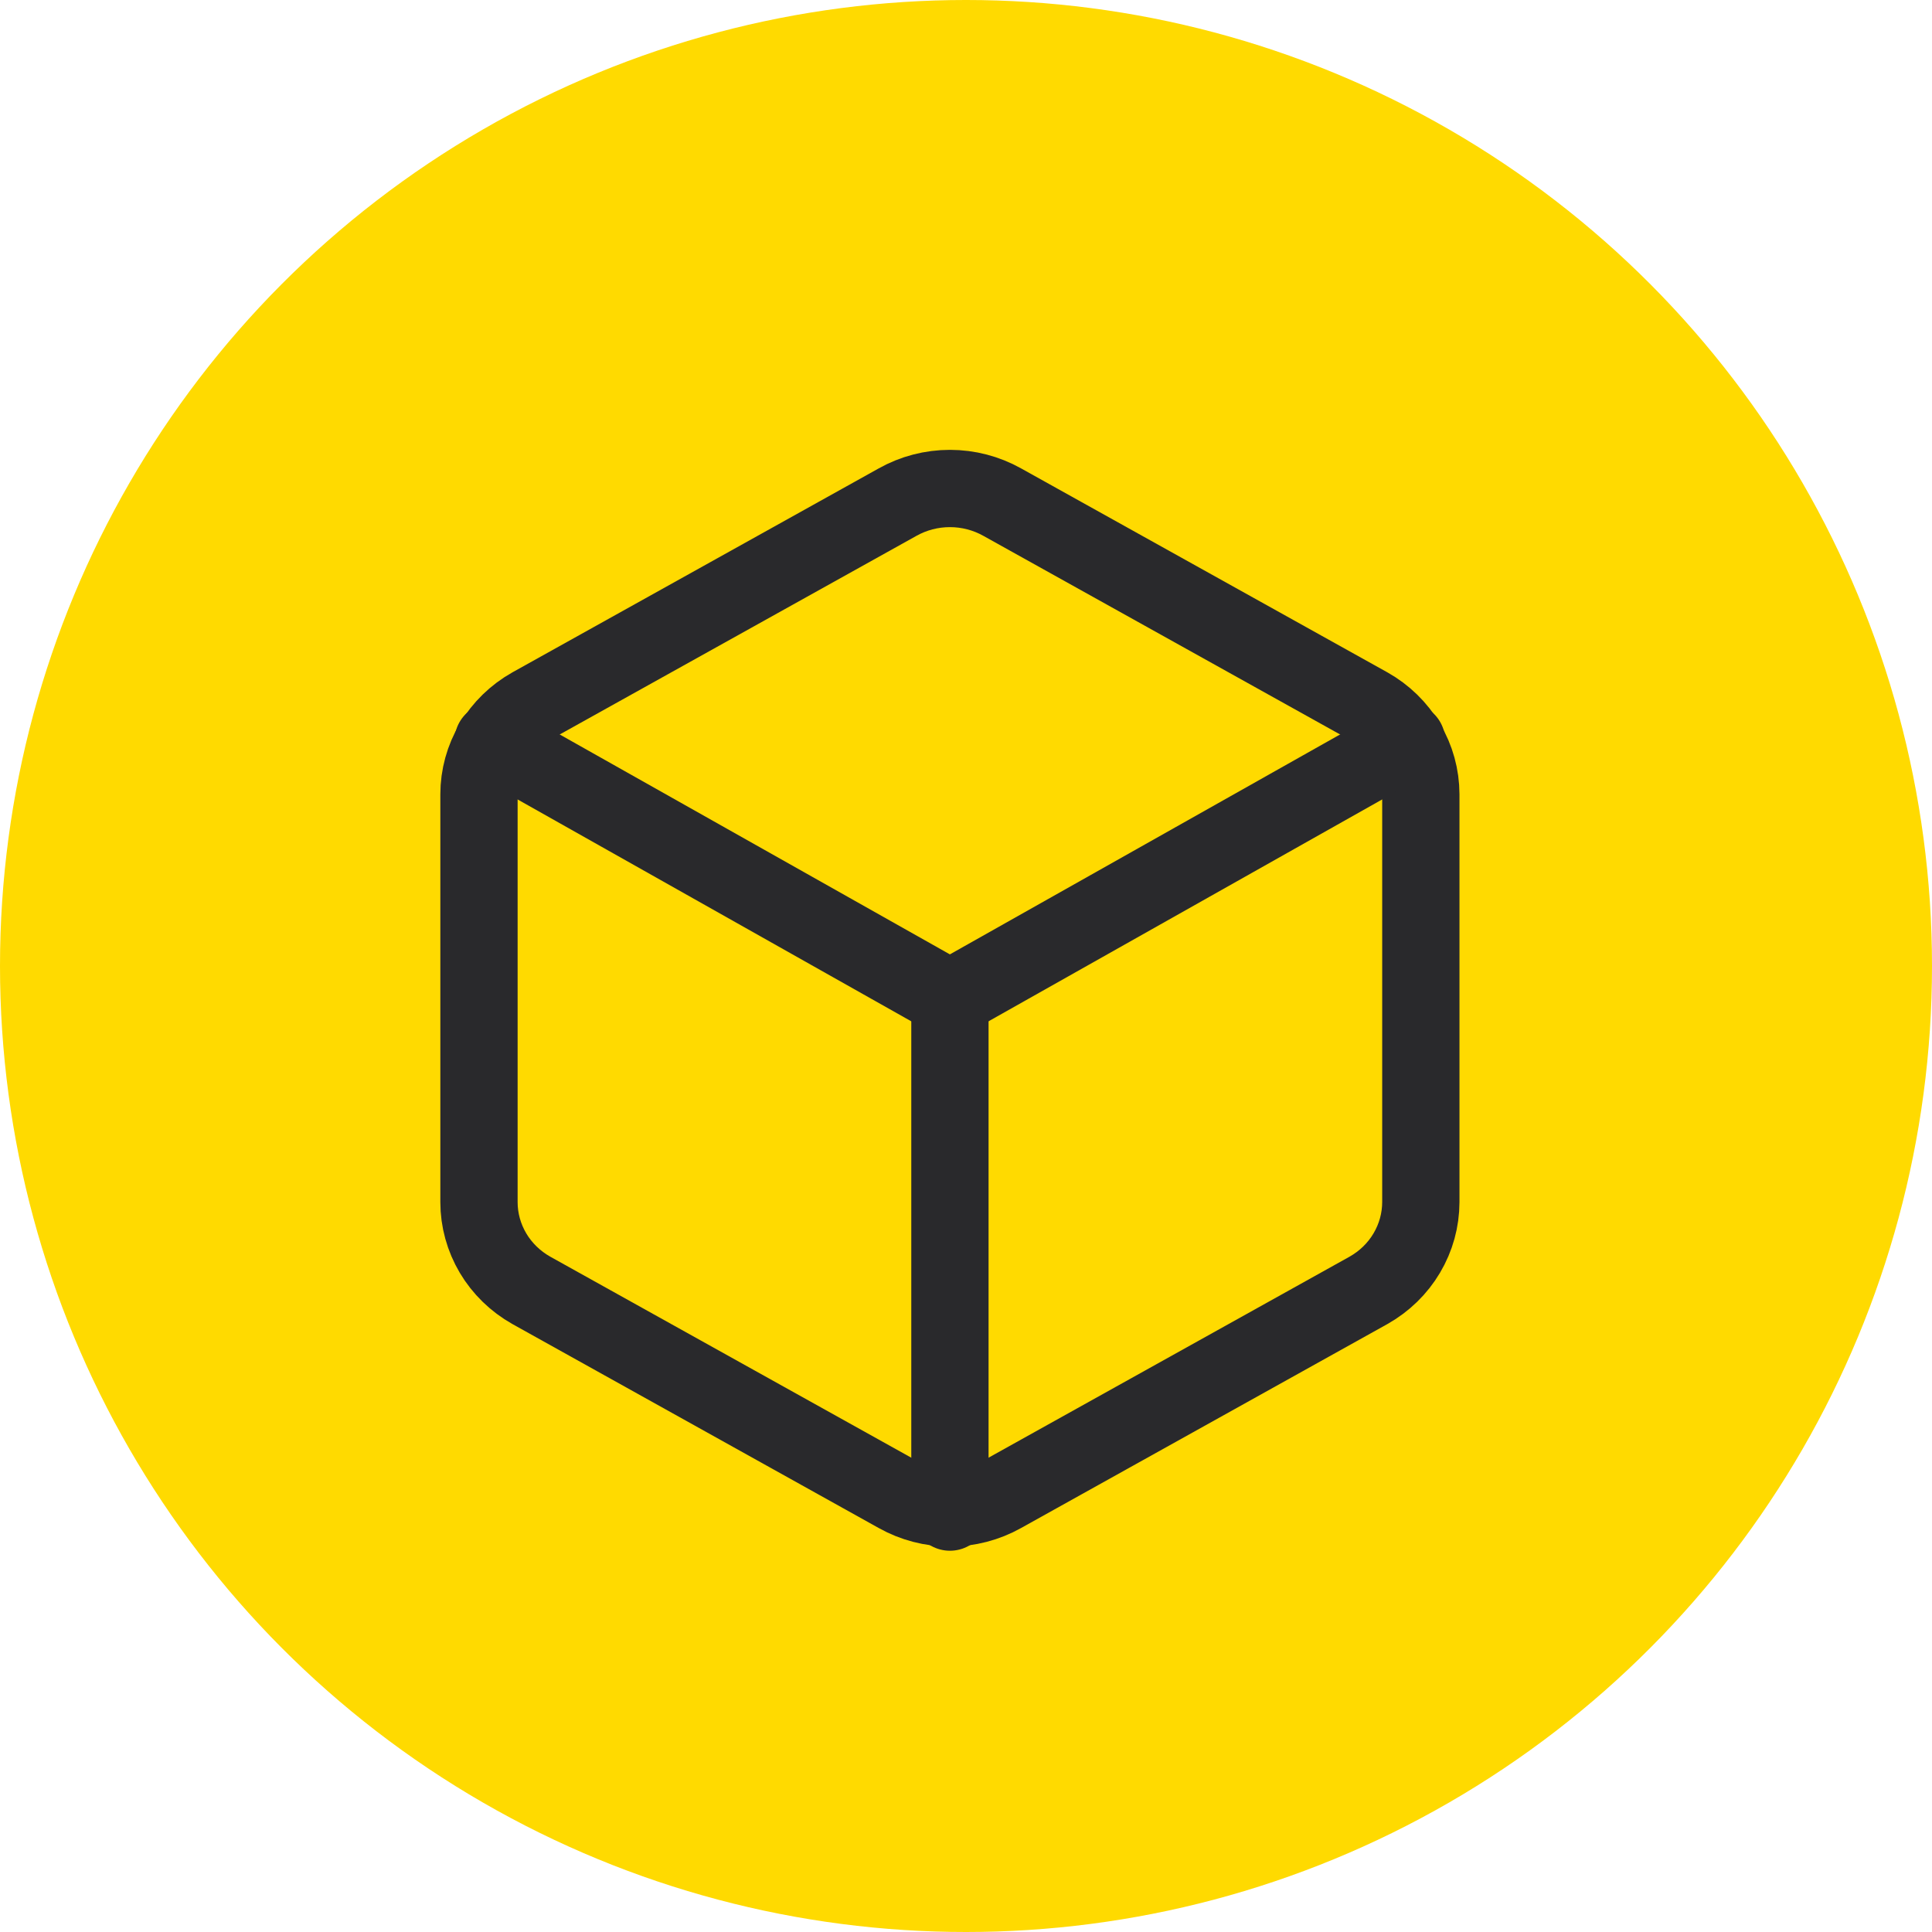
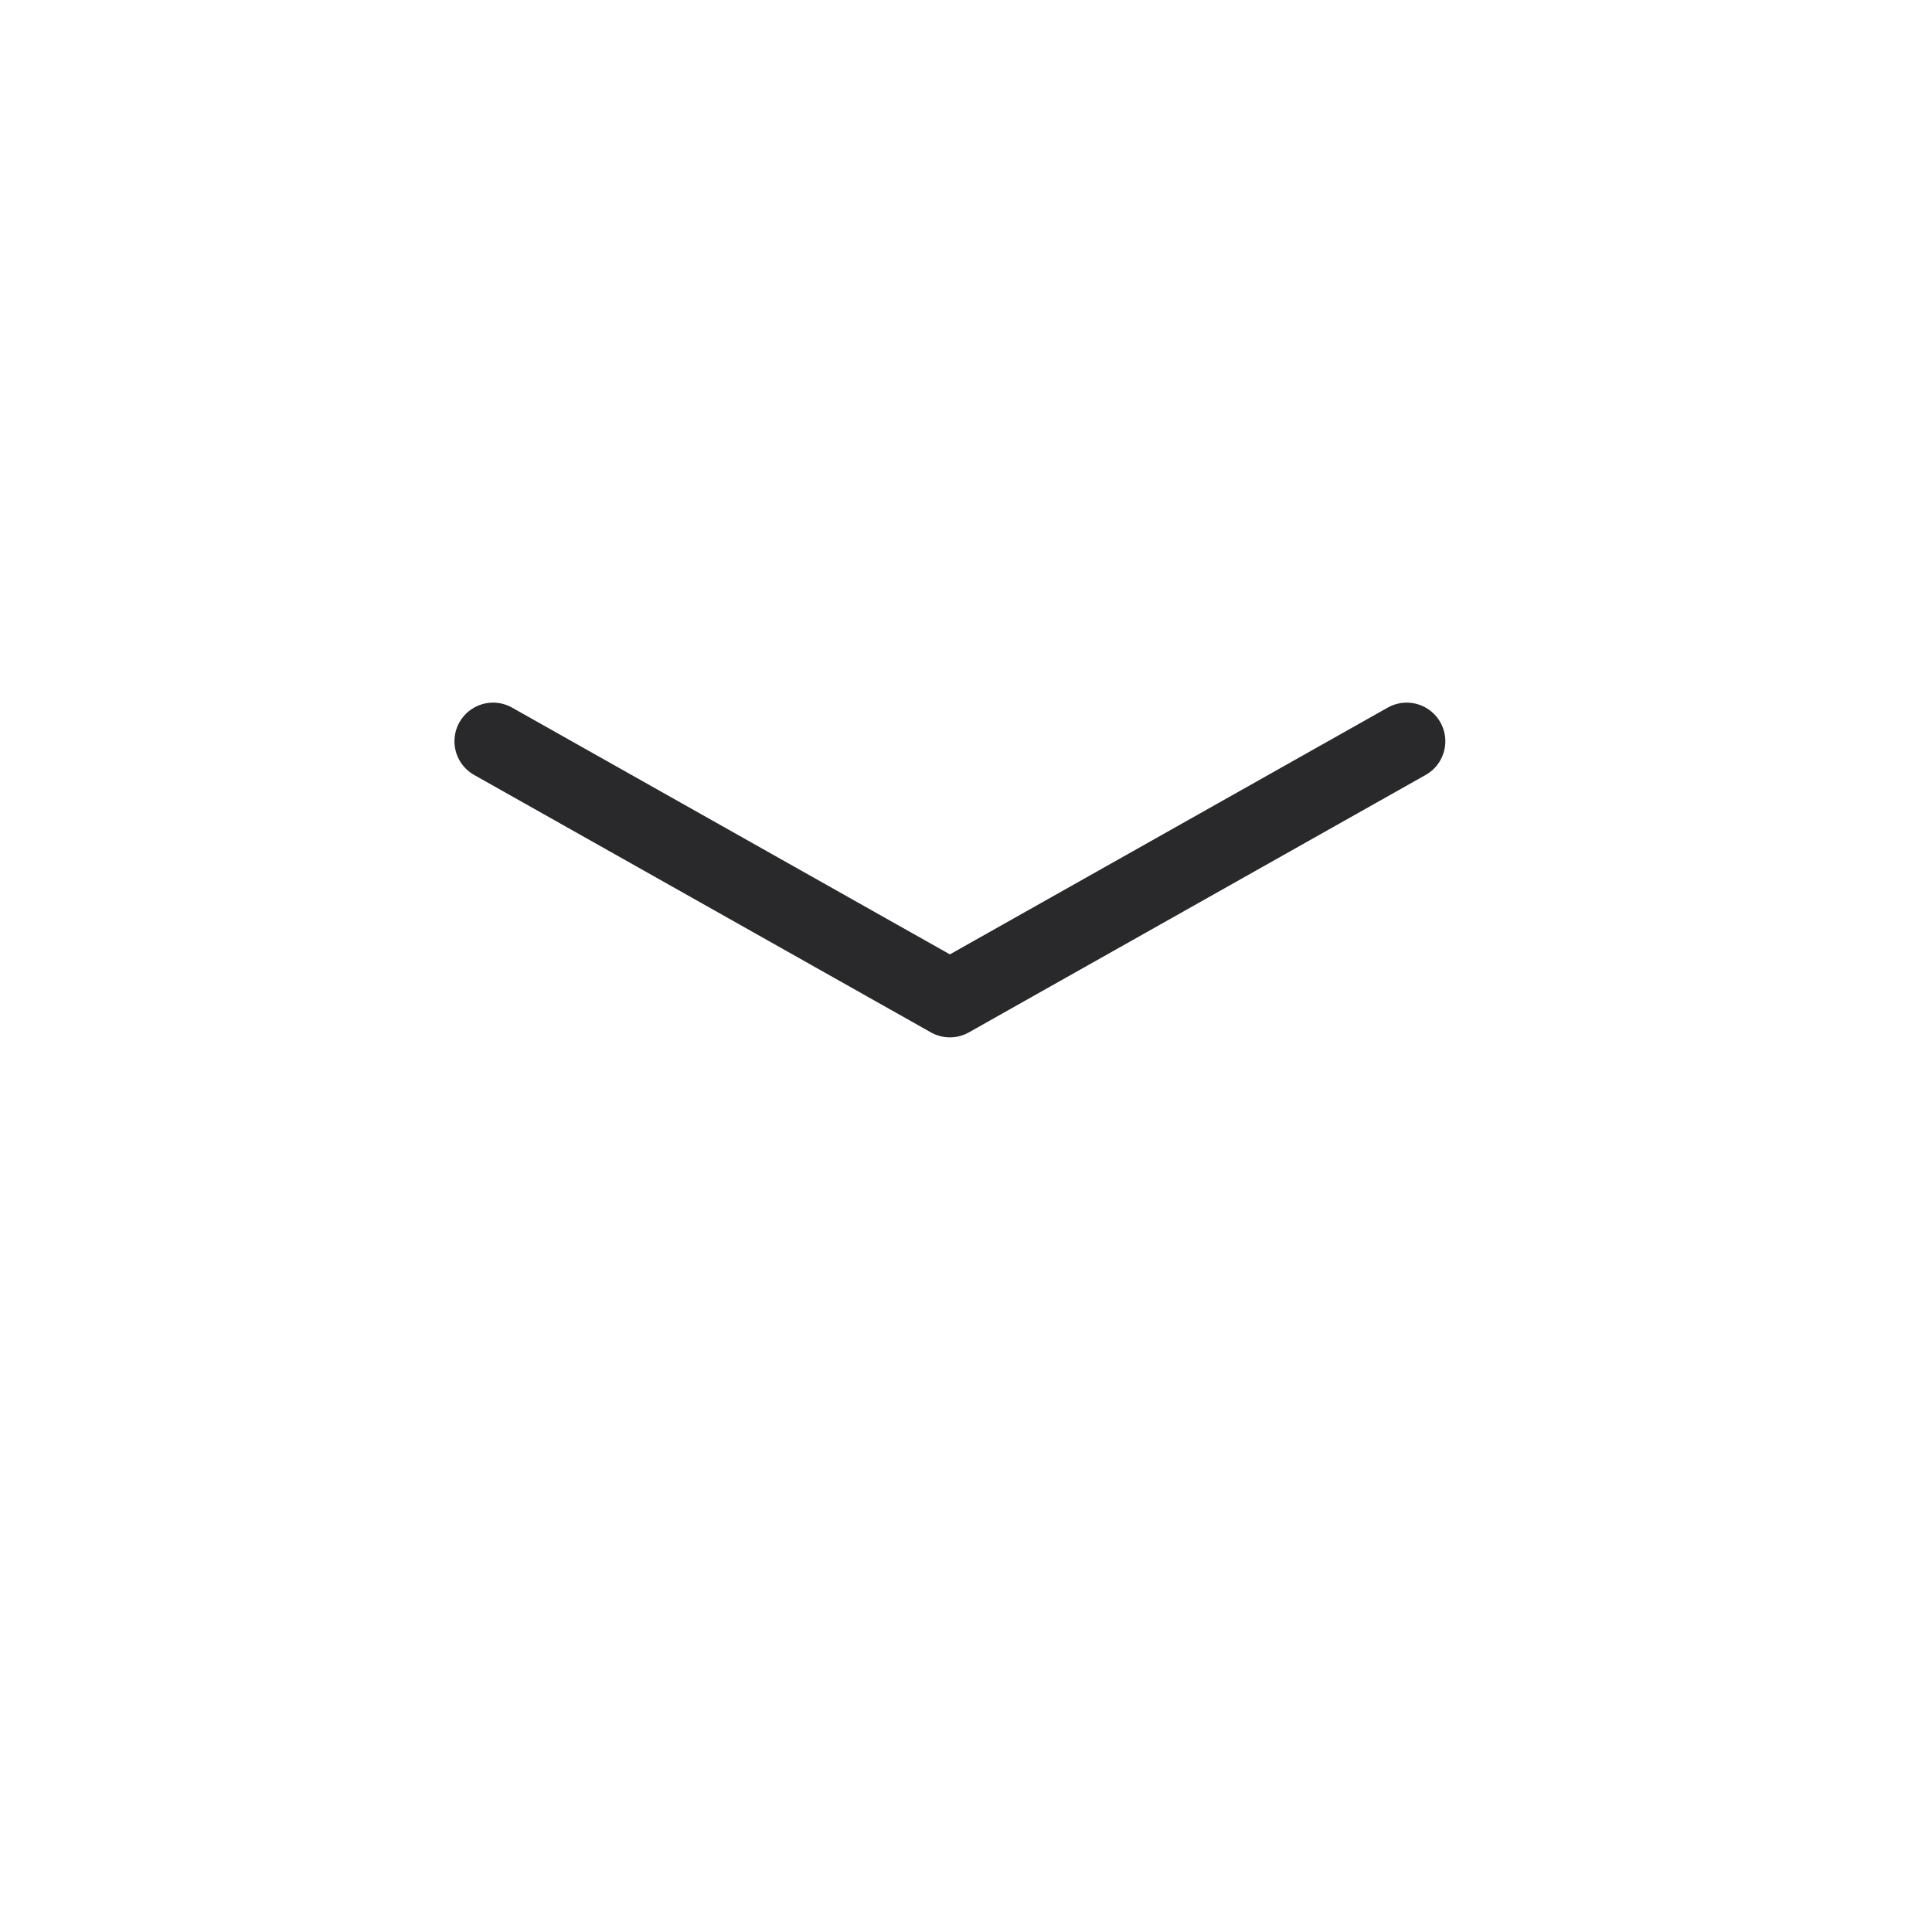
<svg xmlns="http://www.w3.org/2000/svg" width="50" height="50" viewBox="0 0 50 50" fill="none">
  <g id="Icon/logistic">
-     <circle id="Ellipse 3" cx="25" cy="25" r="25" fill="#FFDA00" />
-     <path id="Vector" d="M36.771 31.111V20.556C36.77 20.093 36.645 19.638 36.407 19.238C36.17 18.837 35.828 18.504 35.417 18.273L25.938 12.995C25.526 12.764 25.059 12.642 24.584 12.642C24.108 12.642 23.641 12.764 23.229 12.995L13.75 18.273C13.339 18.504 12.997 18.837 12.759 19.238C12.522 19.638 12.396 20.093 12.396 20.556V31.111C12.396 31.574 12.522 32.028 12.759 32.429C12.997 32.83 13.339 33.162 13.75 33.394L23.229 38.672C23.641 38.903 24.108 39.025 24.584 39.025C25.059 39.025 25.526 38.903 25.938 38.672L35.417 33.394C35.828 33.162 36.17 32.83 36.407 32.429C36.645 32.028 36.77 31.574 36.771 31.111Z" stroke="#29292C" stroke-width="2" stroke-linecap="round" stroke-linejoin="round" />
    <path id="Vector_2" d="M12.761 19.184L24.583 25.847L36.405 19.184" stroke="#29292C" stroke-width="2" stroke-linecap="round" stroke-linejoin="round" />
-     <path id="Vector_3" d="M24.584 39.133V25.833" stroke="#29292C" stroke-width="2" stroke-linecap="round" stroke-linejoin="round" />
  </g>
</svg>